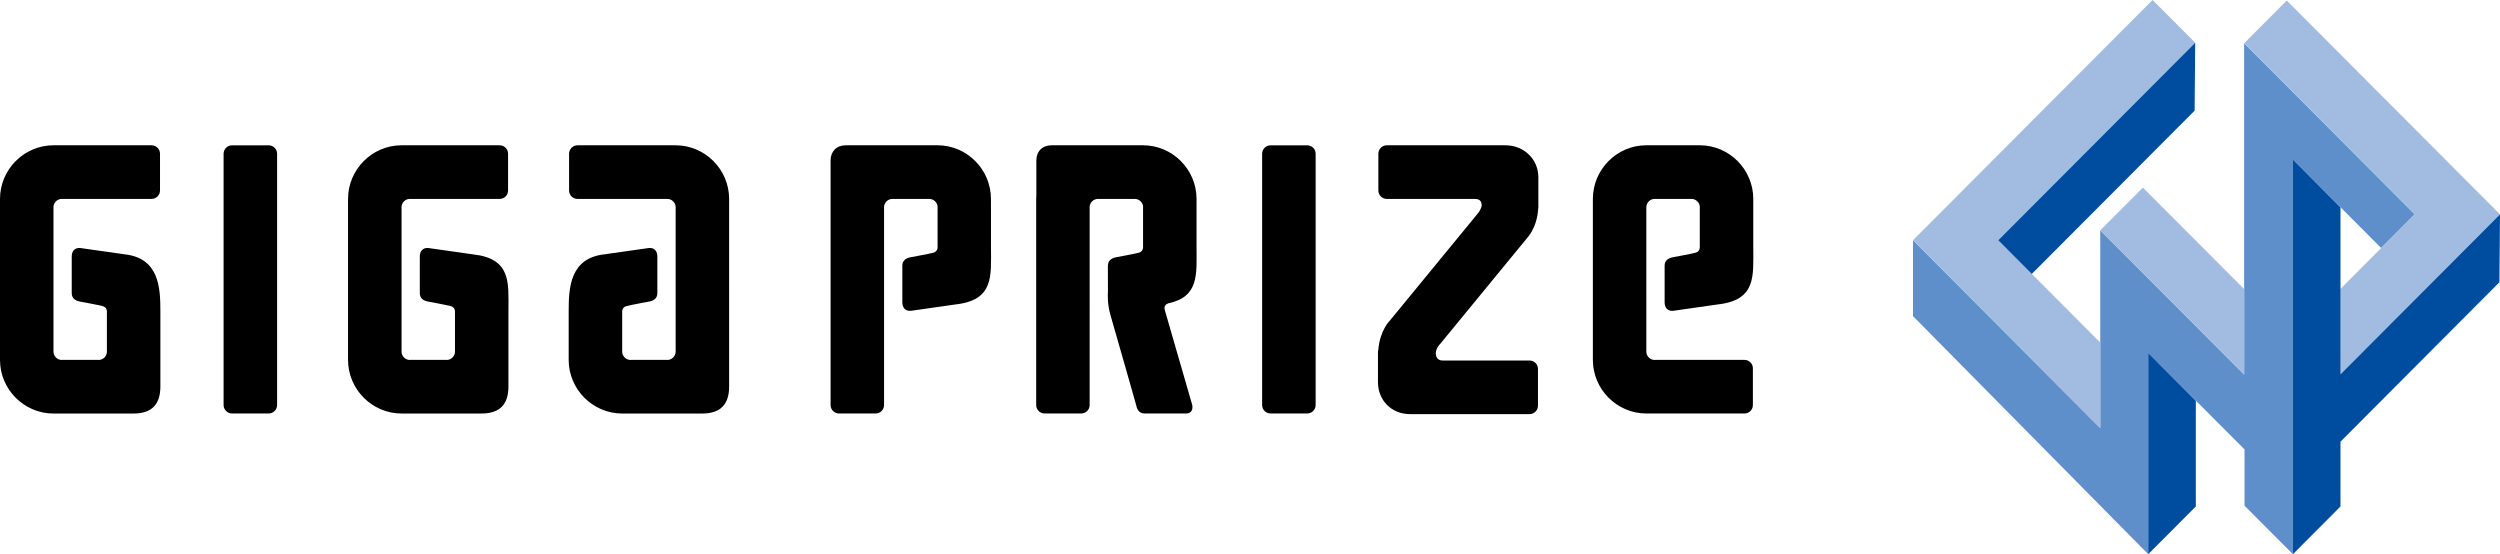
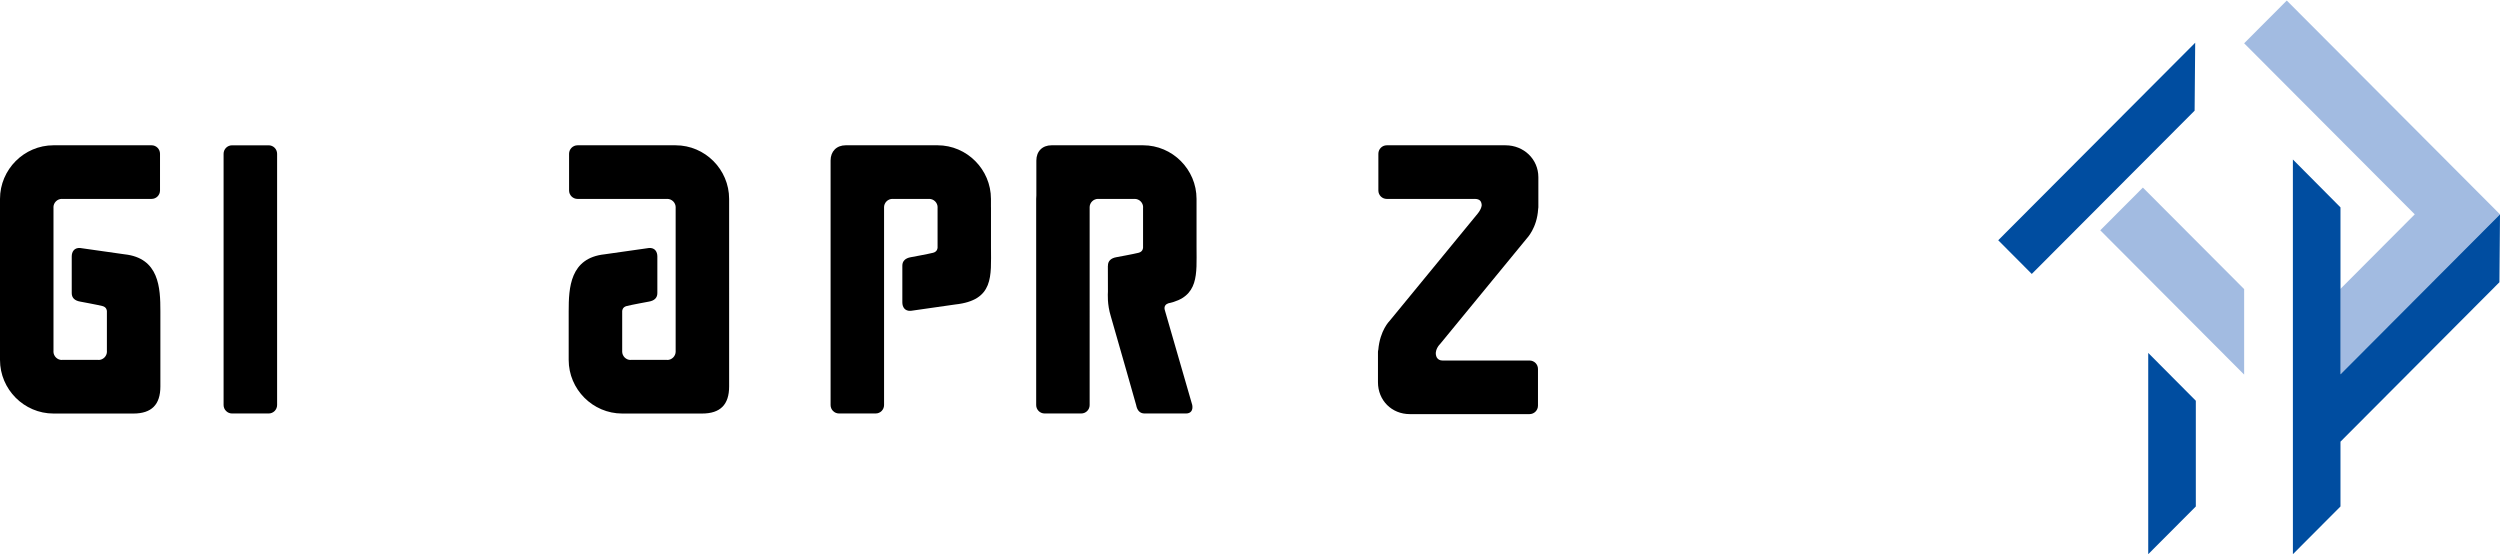
<svg xmlns="http://www.w3.org/2000/svg" version="1.1" id="レイヤー_1" x="0px" y="0px" width="203px" height="45px" viewBox="0 0 203 45" enable-background="new 0 0 203 45" xml:space="preserve">
  <g>
    <path d="M10.112,20.65L6.51,20.138c-0.486-0.038-0.685,0.309-0.685,0.686v2.977c0,0.387,0.247,0.613,0.685,0.689   c0,0,1.44,0.266,1.809,0.361c0.371,0.092,0.361,0.422,0.361,0.422v3.266h0.005c0,0.379-0.309,0.691-0.688,0.691v-0.008h-2.97v0.008   c-0.379,0-0.688-0.313-0.688-0.691h0.004v-4.396V21.23v-4.393H4.339c0-0.379,0.309-0.688,0.688-0.688v0.002h7.283   c0.378,0,0.683-0.306,0.683-0.683v-2.983c0-0.379-0.305-0.688-0.683-0.688H5.027H4.343C1.956,11.798,0,13.76,0,16.152v0.686v11.702   v0.684c0,2.395,1.956,4.355,4.343,4.355h6.49c1.473,0,2.19-0.721,2.19-2.197v-2.158v-0.684v-3.266   C13.024,23.367,12.924,20.953,10.112,20.65z" />
-     <path d="M38.374,20.65l-3.602-0.512c-0.484-0.038-0.684,0.309-0.684,0.686v2.977c0,0.387,0.245,0.613,0.684,0.689   c0,0,1.44,0.266,1.812,0.361c0.37,0.092,0.36,0.422,0.36,0.422v3.266h0.003c0,0.379-0.309,0.691-0.688,0.691v-0.008h-1.082h-0.622   H33.29v0.008c-0.381,0-0.688-0.313-0.688-0.691h0.004v-4.396V21.23v-4.393h-0.004c0-0.379,0.307-0.688,0.688-0.688v0.002h7.282   c0.378,0,0.684-0.306,0.684-0.683v-2.983c0-0.379-0.305-0.688-0.684-0.688H33.29h-0.685c-2.386,0-4.344,1.962-4.344,4.354v0.686   v4.393v2.912v4.396v0.684c0,2.395,1.958,4.355,4.344,4.355h0.685h1.266h0.622h1.082h0.684h2.15c1.476,0,2.191-0.721,2.191-2.197   v-2.158v-0.684v-3.266C41.285,22.961,41.551,20.991,38.374,20.65z" />
    <path d="M54.863,11.798h-0.685h-7.284c-0.376,0-0.685,0.309-0.685,0.688v2.983c0,0.377,0.309,0.683,0.685,0.683h7.284V16.15   c0.378,0,0.688,0.308,0.688,0.688h-0.003v4.393v2.912v4.396h0.003c0,0.379-0.31,0.691-0.688,0.691v-0.008h-1.267h-0.623h-1.08   v0.008c-0.381,0-0.688-0.313-0.688-0.691h0.002v-3.266c0,0-0.011-0.33,0.36-0.422c0.369-0.096,1.812-0.361,1.812-0.361   c0.437-0.076,0.683-0.303,0.683-0.689v-2.977c0-0.377-0.197-0.724-0.683-0.686l-3.604,0.512c-2.81,0.303-2.913,2.717-2.913,4.624   v3.266v0.684c0,2.395,1.958,4.355,4.345,4.355h0.686h1.08h0.623h1.267h0.685h2.15c1.474,0,2.192-0.721,2.192-2.197v-2.158v-0.684   v-4.396V21.23v-4.393v-0.686C59.205,13.76,57.248,11.798,54.863,11.798z" />
    <path d="M80.465,16.837v-0.686c0-2.392-1.954-4.354-4.336-4.354h-0.685h-1.083h-0.626H72.47h-0.686h-3.11   c-0.743,0-1.23,0.491-1.23,1.238v3.116v0.686v16.055c0,0.375,0.306,0.682,0.685,0.682h2.974c0.378,0,0.683-0.307,0.683-0.682   V16.837h-0.002c0-0.379,0.307-0.688,0.688-0.688v0.002h1.265h0.626h1.083V16.15c0.38,0,0.689,0.308,0.689,0.688h-0.004V20.1   c0,0,0.01,0.332-0.362,0.425c-0.371,0.096-1.813,0.36-1.813,0.36c-0.438,0.077-0.686,0.308-0.686,0.684v2.983   c0,0.381,0.2,0.721,0.686,0.688l3.607-0.516c3.169-0.342,2.905-2.312,2.905-4.625V16.837z" />
    <path d="M21.817,11.799h-2.975c-0.378,0-0.687,0.308-0.687,0.687v13.098v7.303c0,0.379,0.308,0.688,0.687,0.688h2.975   c0.377,0,0.684-0.309,0.684-0.688v-7.303V12.486C22.5,12.106,22.194,11.799,21.817,11.799z" />
-     <path d="M106.146,11.799h-2.975c-0.377,0-0.686,0.308-0.686,0.687v13.098v7.303c0,0.379,0.309,0.688,0.686,0.688h2.975   c0.377,0,0.684-0.309,0.684-0.688v-7.303V12.486C106.83,12.106,106.523,11.799,106.146,11.799z" />
-     <path d="M141.652,29.223h-7.283v0.008c-0.381,0-0.689-0.313-0.689-0.691h0.002v-4.396V21.23v-4.393h-0.002   c0-0.379,0.309-0.688,0.689-0.688v0.002h1.266h0.623h1.082V16.15c0.379,0,0.688,0.308,0.688,0.688h-0.006V20.1   c0,0,0.01,0.332-0.357,0.425c-0.373,0.096-1.811,0.36-1.811,0.36c-0.439,0.077-0.686,0.308-0.686,0.684v2.983   c0,0.381,0.195,0.721,0.686,0.688l3.6-0.516c3.178-0.342,2.912-2.312,2.912-4.625v-3.263v-0.686c0-2.392-1.957-4.354-4.344-4.354   h-0.682h-1.082h-0.623h-1.266h-0.688c-2.385,0-4.34,1.962-4.34,4.354v0.686v4.393v2.912v4.396v0.684   c0,2.395,1.955,4.355,4.34,4.355h0.688h7.283c0.377,0,0.682-0.307,0.682-0.686v-2.984   C142.334,29.529,142.029,29.223,141.652,29.223z" />
    <path d="M122.25,11.798h-1.678h-0.682h-7.285c-0.379,0-0.682,0.309-0.682,0.688v2.983c0,0.377,0.303,0.683,0.682,0.683h7.125V16.15   c0.463,0,0.563,0.218,0.586,0.513c-0.031,0.387-0.443,0.823-0.443,0.823l-7.039,8.573c-0.002,0.004-0.779,0.756-0.916,2.344   c-0.018,0.059-0.027,0.117-0.027,0.182v0.689v1.762c0,1.473,1.111,2.59,2.584,2.59h1.758h0.684h7.281   c0.379,0,0.686-0.309,0.686-0.688v-2.98c0-0.379-0.307-0.684-0.686-0.684h-7.051v0.002c-0.246,0-0.396-0.102-0.486-0.26   c-0.266-0.568,0.273-1.08,0.273-1.08s6.822-8.307,7.039-8.573c0-0.006,0.832-0.835,0.924-2.38c0.01-0.046,0.018-0.096,0.018-0.146   v-0.686v-1.763C124.914,12.917,123.725,11.798,122.25,11.798z" />
    <path d="M94.867,24.629c2.517-0.531,2.292-2.379,2.292-4.529v-3.263v-0.686c0-2.392-1.954-4.354-4.345-4.354h-0.681h-1.08H90.43   h-1.267h-0.669h-0.016h-3.093c-0.745,0-1.234,0.491-1.234,1.238v2.836c-0.007,0.095-0.014,0.188-0.014,0.28v0.686v16.055   c0,0.375,0.307,0.682,0.684,0.682h2.975c0.378,0,0.683-0.307,0.683-0.682V16.837h-0.002c0-0.379,0.309-0.688,0.688-0.688v0.002   h1.267h0.623h1.08V16.15c0.378,0,0.688,0.308,0.688,0.688h-0.007V20.1c0,0,0.012,0.332-0.361,0.425   c-0.368,0.096-1.807,0.36-1.807,0.36c-0.438,0.077-0.684,0.308-0.684,0.684V21.6c0,0.005-0.005,0.009-0.005,0.011l0.005,2.059   c-0.009,0.205-0.067,1.033,0.231,2.002c0.628,2.158,2.06,7.215,2.06,7.215c0.08,0.438,0.307,0.688,0.685,0.688h3.365   c0.379,0,0.584-0.25,0.506-0.688l-2.239-7.746C94.506,24.842,94.682,24.691,94.867,24.629z" />
  </g>
  <g>
-     <polygon fill="#5E8FCB" points="155.334,19.507 170.541,34.758 170.541,18.701 182.225,30.418 182.225,3.515 196.076,17.405    193.352,20.139 186.184,12.95 186.184,45 182.256,41.063 182.256,36.494 174.436,28.654 174.436,45 155.334,25.668  " />
    <polygon fill="#004DA0" points="174.436,45 178.301,41.125 178.301,32.541 174.436,28.656  " />
    <polygon fill="#A2BBE1" points="170.541,18.701 174.002,15.231 182.225,23.475 182.225,30.418  " />
    <polygon fill="#A2BBE1" points="203,17.405 185.686,0.044 182.225,3.515 196.078,17.405 190.027,23.475 190.027,30.418  " />
-     <polygon fill="#A2BBE1" points="162.256,19.509 178.25,3.47 174.789,0 155.334,19.507 170.541,34.758 170.541,27.814  " />
    <polygon fill="#004DA0" points="178.25,3.47 162.256,19.509 164.98,22.244 178.203,8.986  " />
    <polygon fill="#004DA0" points="203,17.405 190.047,30.395 190.047,16.839 186.182,12.95 186.184,45 190.047,41.125    190.047,35.863 202.953,22.917  " />
  </g>
</svg>